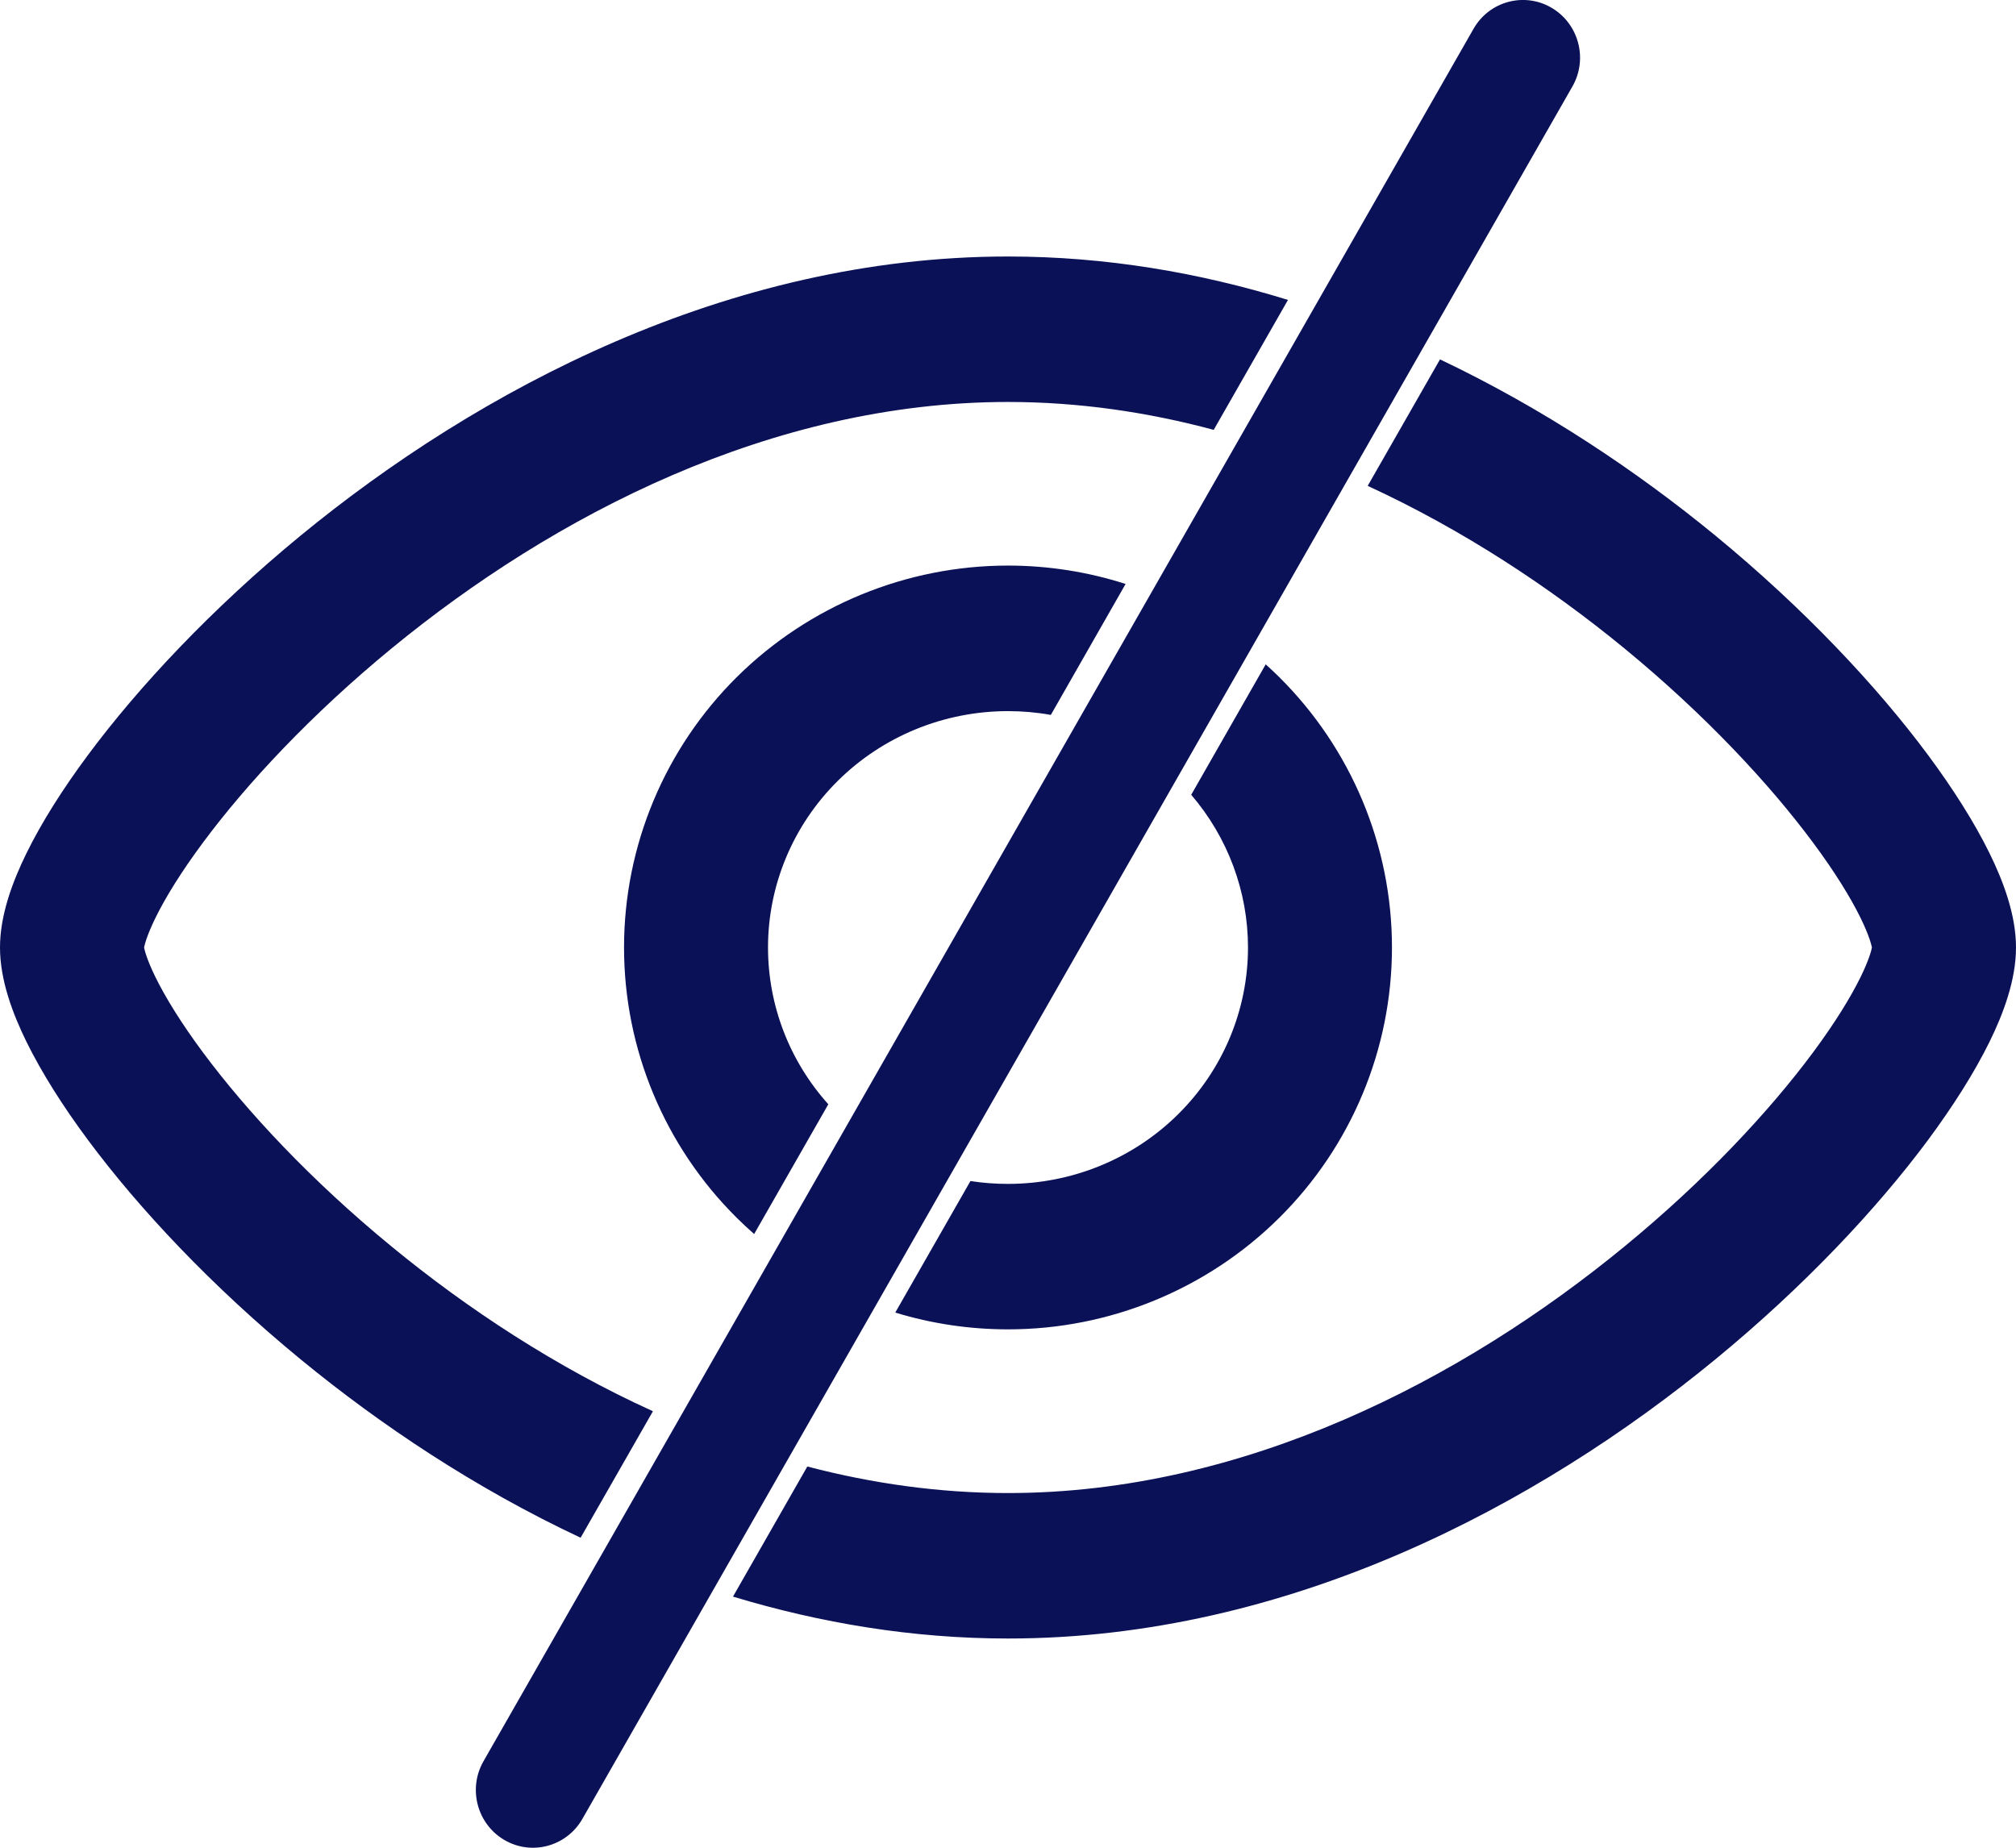
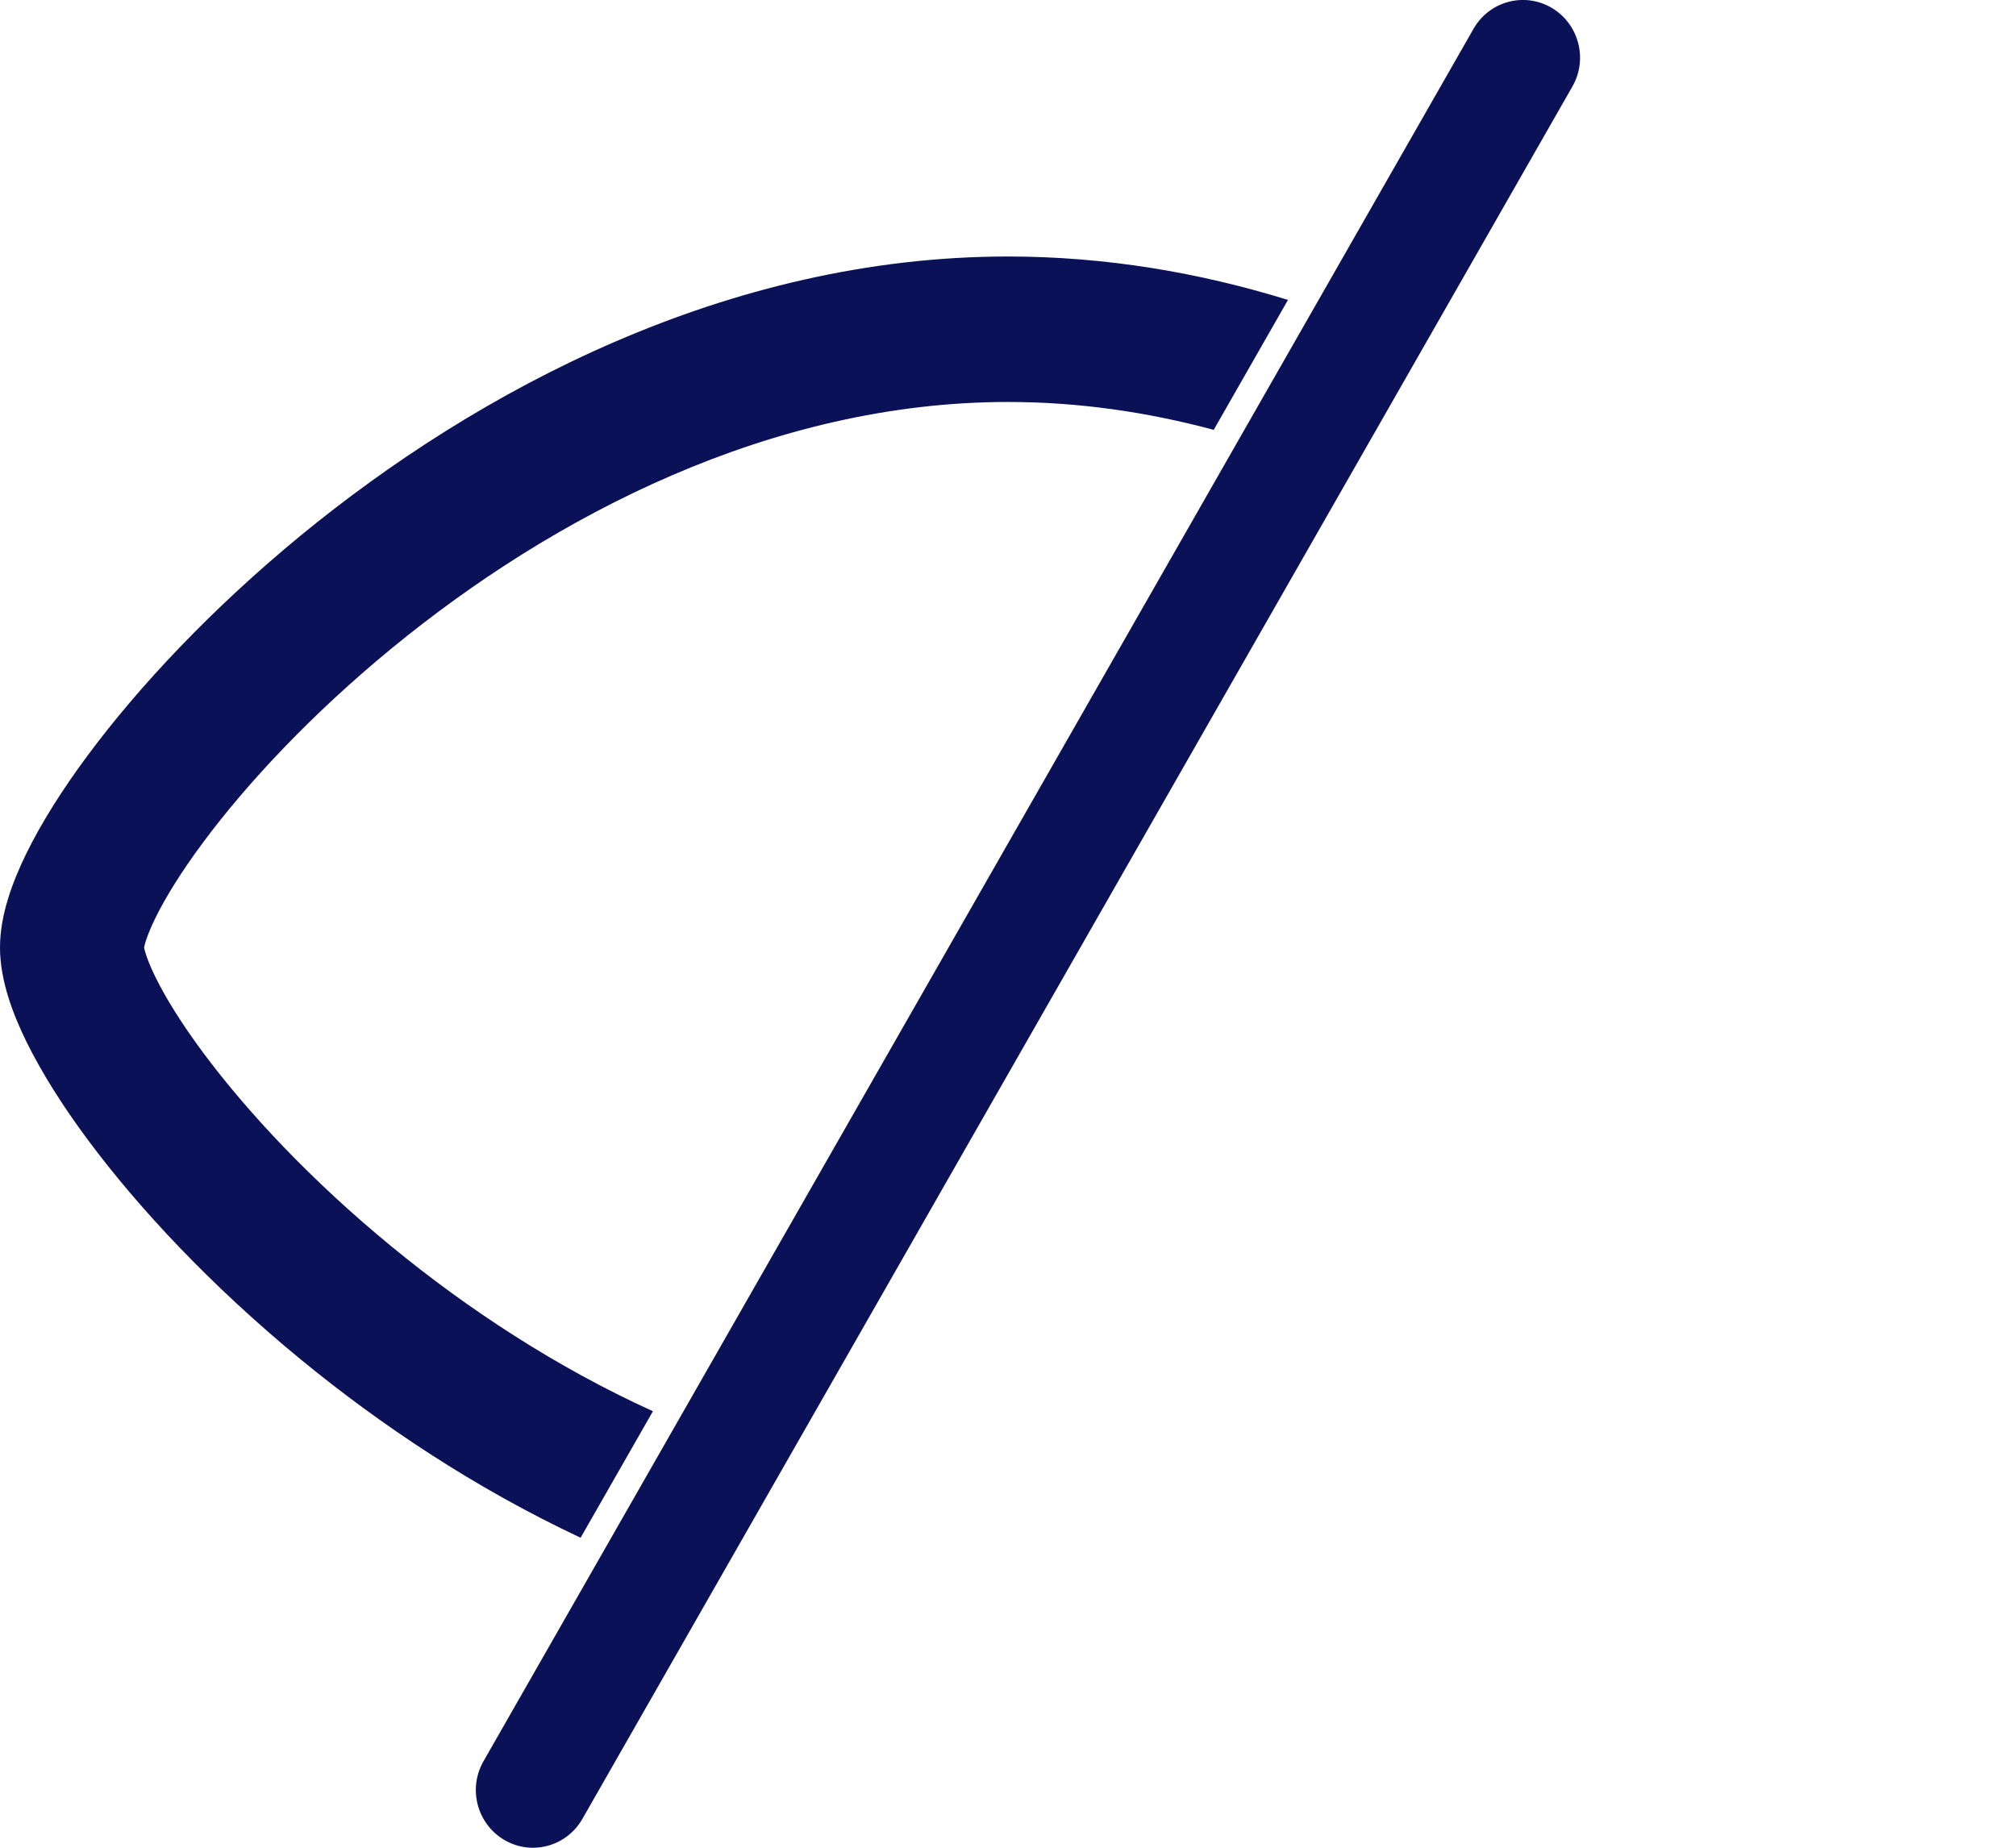
<svg xmlns="http://www.w3.org/2000/svg" width="24" height="22" viewBox="0 0 24 22" fill="none">
  <path d="M15.333 3.571C14.281 3.246 13.163 3.054 12 3.054C8.658 3.054 5.686 4.647 3.58 6.376C2.522 7.246 1.656 8.17 1.047 8.99C0.743 9.399 0.494 9.795 0.316 10.157C0.151 10.493 0 10.893 0 11.281C0 11.67 0.151 12.07 0.316 12.406C0.494 12.767 0.743 13.164 1.047 13.573C1.656 14.393 2.522 15.317 3.58 16.186C4.53 16.966 5.655 17.719 6.912 18.309L7.773 16.803C6.619 16.278 5.566 15.585 4.662 14.842C3.704 14.056 2.937 13.232 2.418 12.533C2.158 12.183 1.97 11.877 1.851 11.635C1.746 11.421 1.721 11.31 1.716 11.285L1.715 11.281L1.716 11.278C1.721 11.253 1.746 11.142 1.851 10.928C1.97 10.685 2.158 10.38 2.418 10.03C2.937 9.331 3.704 8.507 4.662 7.72C6.589 6.137 9.189 4.786 12 4.786C12.839 4.786 13.66 4.906 14.449 5.118L15.333 3.571Z" fill="#0B1157" />
-   <path d="M13.4 6.953C12.952 6.809 12.479 6.734 12 6.734C10.793 6.734 9.632 7.21 8.773 8.06C7.914 8.912 7.429 10.07 7.429 11.281C7.429 12.493 7.914 13.651 8.773 14.502C8.84 14.568 8.908 14.632 8.978 14.693L9.861 13.148C9.398 12.633 9.143 11.969 9.143 11.281C9.143 10.54 9.44 9.826 9.974 9.297C10.508 8.767 11.237 8.467 12 8.467C12.172 8.467 12.343 8.482 12.51 8.512L13.4 6.953Z" fill="#0B1157" />
-   <path d="M14.181 9.463L15.068 7.91C15.122 7.959 15.175 8.009 15.227 8.06C16.086 8.912 16.571 10.07 16.571 11.281C16.571 12.493 16.086 13.651 15.227 14.502C14.368 15.353 13.207 15.828 12 15.828C11.541 15.828 11.089 15.76 10.658 15.628L11.553 14.062C11.7 14.085 11.849 14.096 12 14.096C12.763 14.096 13.492 13.796 14.026 13.266C14.56 12.737 14.857 12.023 14.857 11.281C14.857 10.615 14.617 9.971 14.181 9.463Z" fill="#0B1157" />
-   <path d="M9.611 17.461C10.382 17.663 11.182 17.777 12 17.777C14.811 17.777 17.411 16.426 19.338 14.842C20.296 14.056 21.063 13.232 21.582 12.533C21.842 12.183 22.03 11.877 22.149 11.635C22.254 11.421 22.279 11.31 22.284 11.285L22.285 11.281L22.284 11.278C22.279 11.253 22.254 11.142 22.149 10.928C22.03 10.685 21.842 10.38 21.582 10.03C21.063 9.331 20.296 8.507 19.338 7.72C18.448 6.989 17.414 6.307 16.282 5.785L17.143 4.279C18.377 4.866 19.484 5.608 20.42 6.376C21.478 7.246 22.344 8.17 22.953 8.99C23.256 9.399 23.506 9.795 23.684 10.157C23.849 10.493 24 10.893 24 11.281C24 11.67 23.849 12.07 23.684 12.406C23.506 12.767 23.256 13.164 22.953 13.573C22.344 14.393 21.478 15.317 20.42 16.186C18.314 17.916 15.342 19.509 12 19.509C10.859 19.509 9.761 19.323 8.726 19.01L9.611 17.461Z" fill="#0B1157" />
  <path d="M17.542 0.343C17.729 0.015 18.145 -0.098 18.47 0.092C18.795 0.282 18.907 0.702 18.719 1.03L6.933 21.657C6.745 21.985 6.33 22.098 6.005 21.908C5.68 21.718 5.568 21.298 5.756 20.97L17.542 0.343Z" fill="#0B1157" />
</svg>